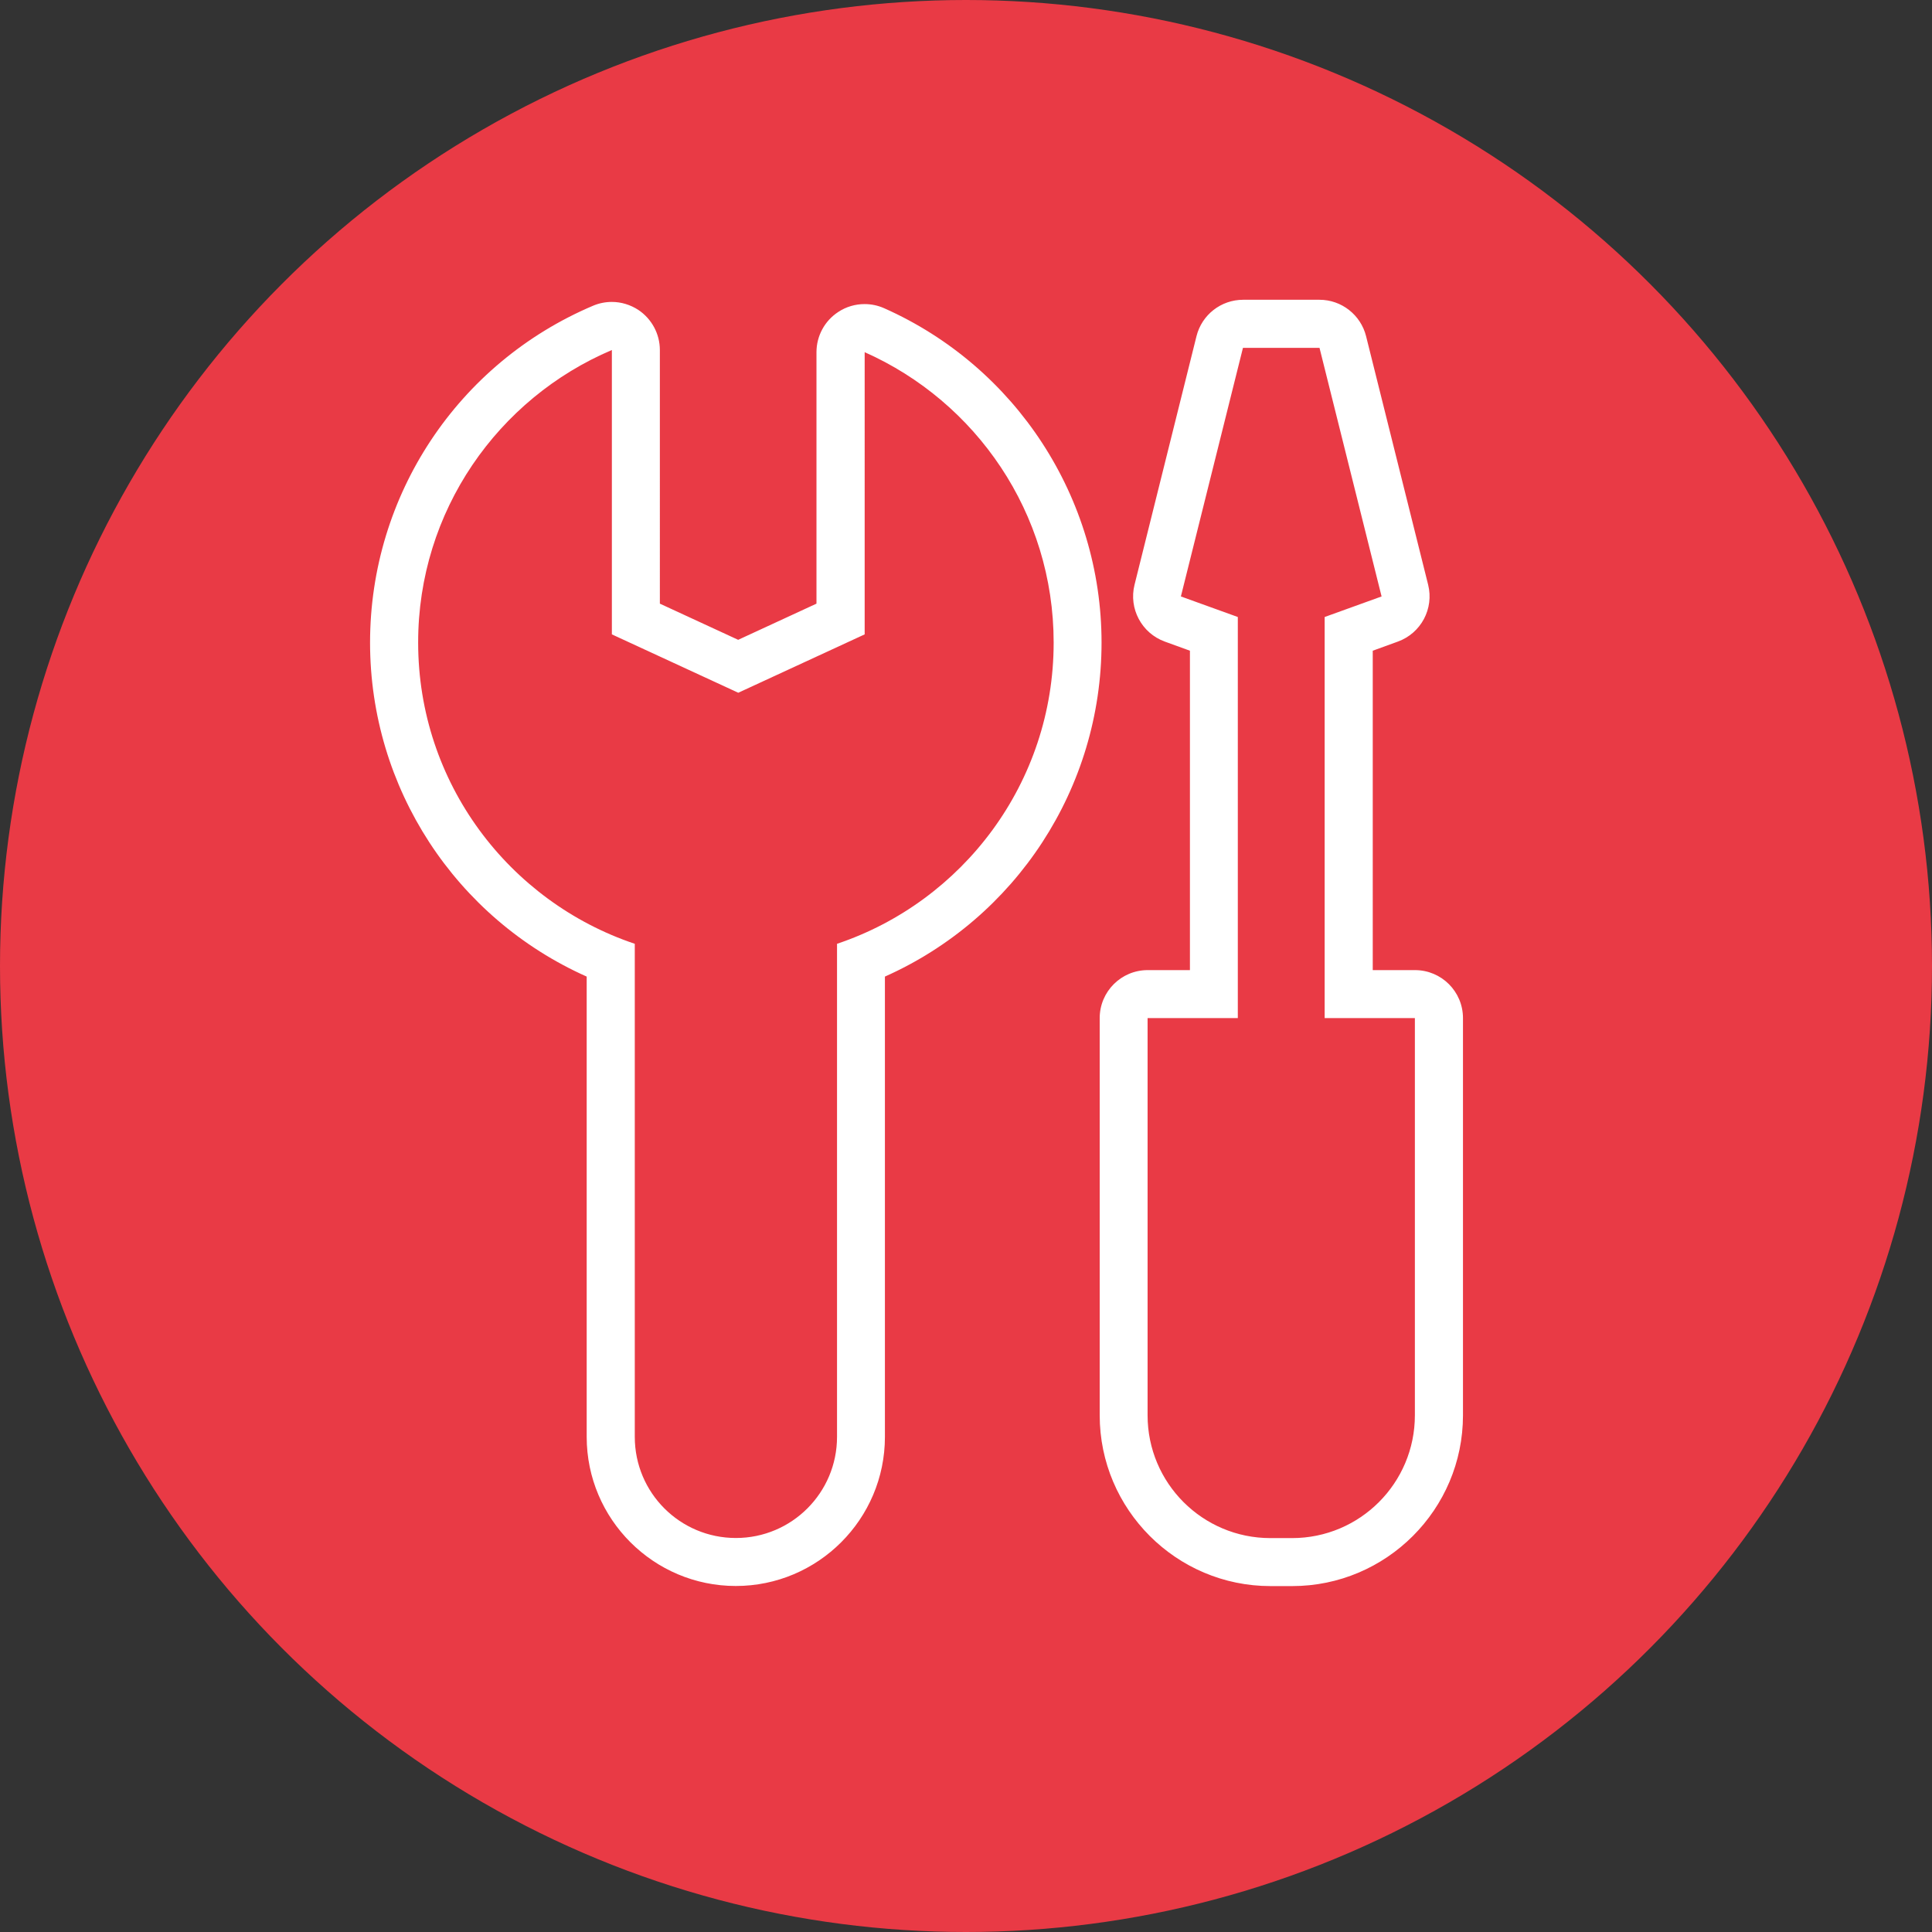
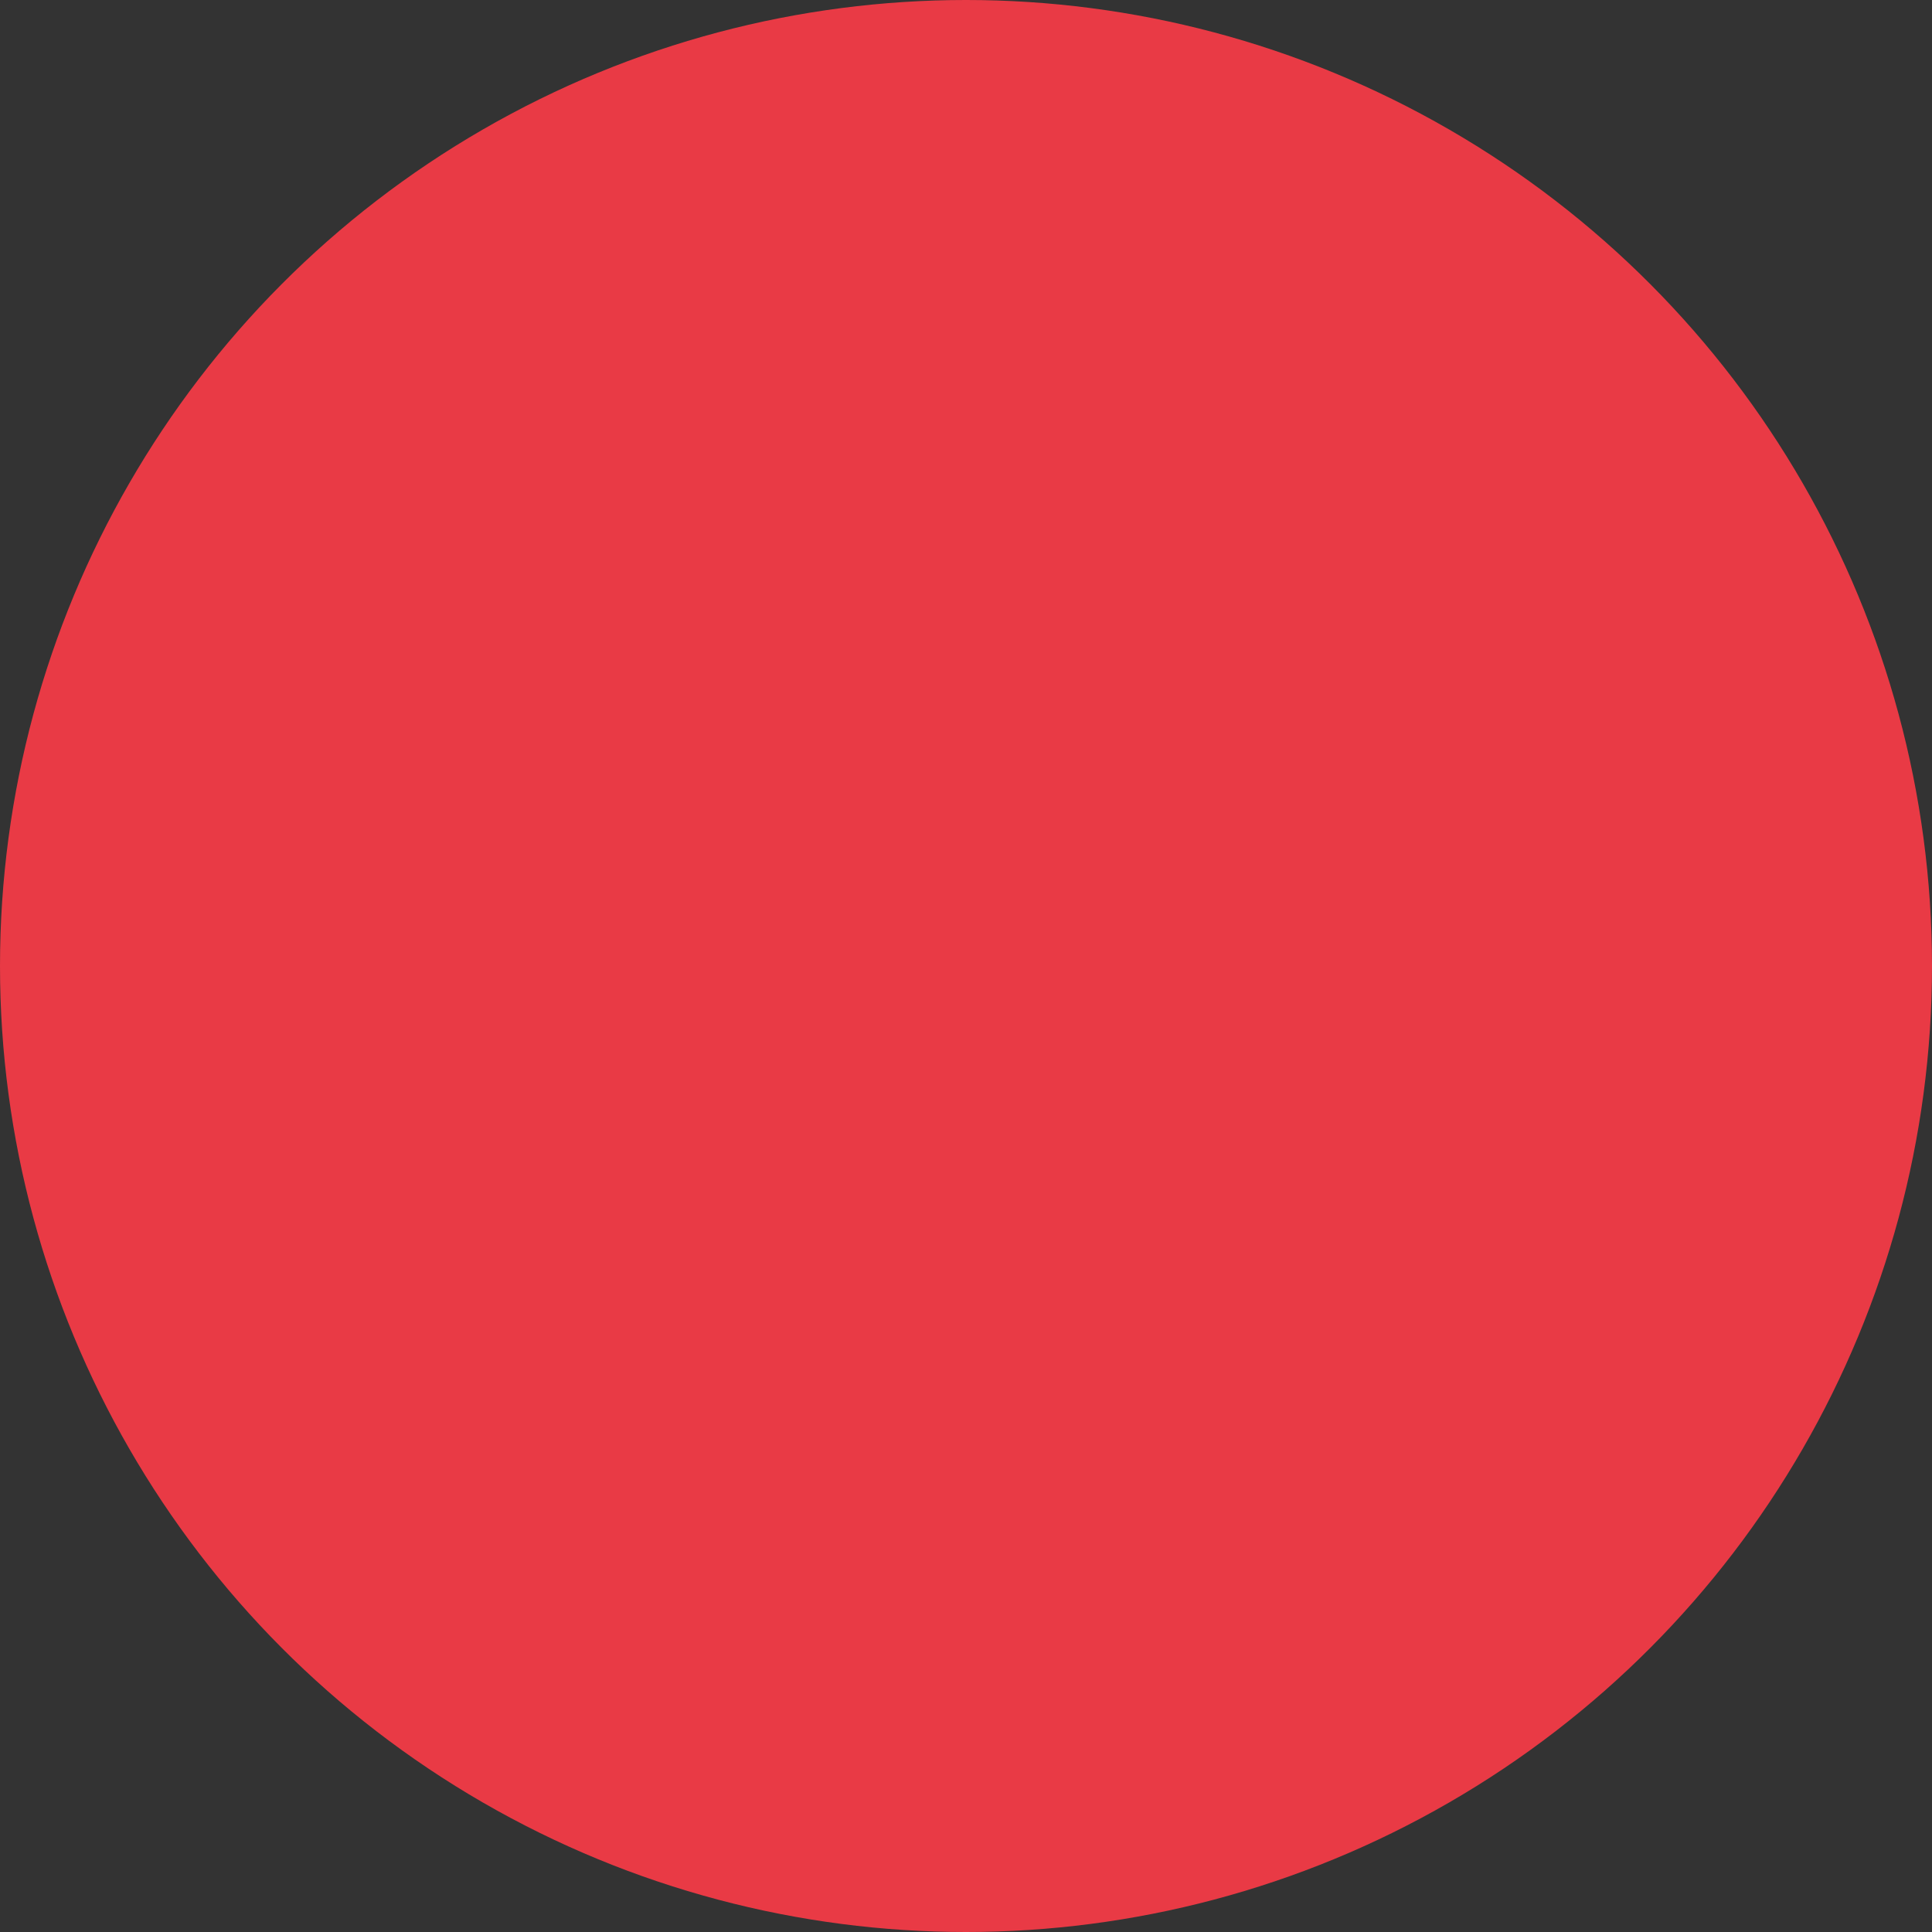
<svg xmlns="http://www.w3.org/2000/svg" version="1.1" id="レイヤー_1" x="0px" y="0px" viewBox="0 0 188 188" style="enable-background:new 0 0 188 188;" xml:space="preserve">
  <rect x="0" y="0" width="188" height="188" fill="#333333" stroke="none" />
  <style type="text/css">
	.st0{fill:#E93A45;}
	.st1{fill:#FFFFFF;}
</style>
  <g>
    <circle class="st0" cx="94" cy="94" r="94" />
  </g>
  <g>
    <g>
-       <path class="st1" d="M128.4,33.85l6.04,24.19l-5.54,2v39.03h8.78v38.65c0,6.6-5.35,11.95-11.95,11.95h-2.11    c-6.6,0-11.95-5.35-11.95-11.95V99.07h8.78V60.04l-5.54-2l6.04-24.19H128.4 M59.54,34.06v27.67l12.3,5.68l12.3-5.68V34.27    c10.83,4.81,18.39,15.65,18.39,28.26c0,13.63-8.83,25.2-21.08,29.31v47.98c0,5.43-4.4,9.84-9.84,9.84s-9.84-4.4-9.84-9.84V91.84    c-12.25-4.11-21.08-15.67-21.08-29.31C40.68,49.74,48.46,38.76,59.54,34.06 M128.4,29.17h-7.43c-2.15,0-4.02,1.46-4.54,3.54    L110.4,56.9c-0.58,2.32,0.69,4.71,2.94,5.53l2.45,0.89V94.4h-4.11c-2.58,0-4.67,2.09-4.67,4.67v38.65    c0,9.16,7.46,16.62,16.62,16.62h2.11c9.16,0,16.62-7.46,16.62-16.62V99.07c0-2.58-2.09-4.67-4.67-4.67h-4.11V63.32l2.45-0.89    c2.25-0.82,3.52-3.2,2.94-5.53l-6.04-24.19C132.41,30.64,130.54,29.17,128.4,29.17L128.4,29.17z M59.54,29.38    c-0.62,0-1.24,0.12-1.83,0.37c-13.18,5.59-21.7,18.46-21.7,32.78c0,14.16,8.34,26.82,21.08,32.5v44.79c0,8,6.51,14.51,14.51,14.51    s14.51-6.51,14.51-14.51V95.03c12.74-5.68,21.08-18.34,21.08-32.5c0-14.06-8.31-26.83-21.16-32.54c-0.61-0.27-1.25-0.4-1.9-0.4    c-0.89,0-1.78,0.25-2.55,0.76c-1.33,0.86-2.13,2.34-2.13,3.92v24.47l-7.62,3.52l-7.62-3.52V34.06c0-1.57-0.79-3.03-2.09-3.9    C61.34,29.65,60.44,29.38,59.54,29.38L59.54,29.38z" />
-     </g>
+       </g>
  </g>
</svg>